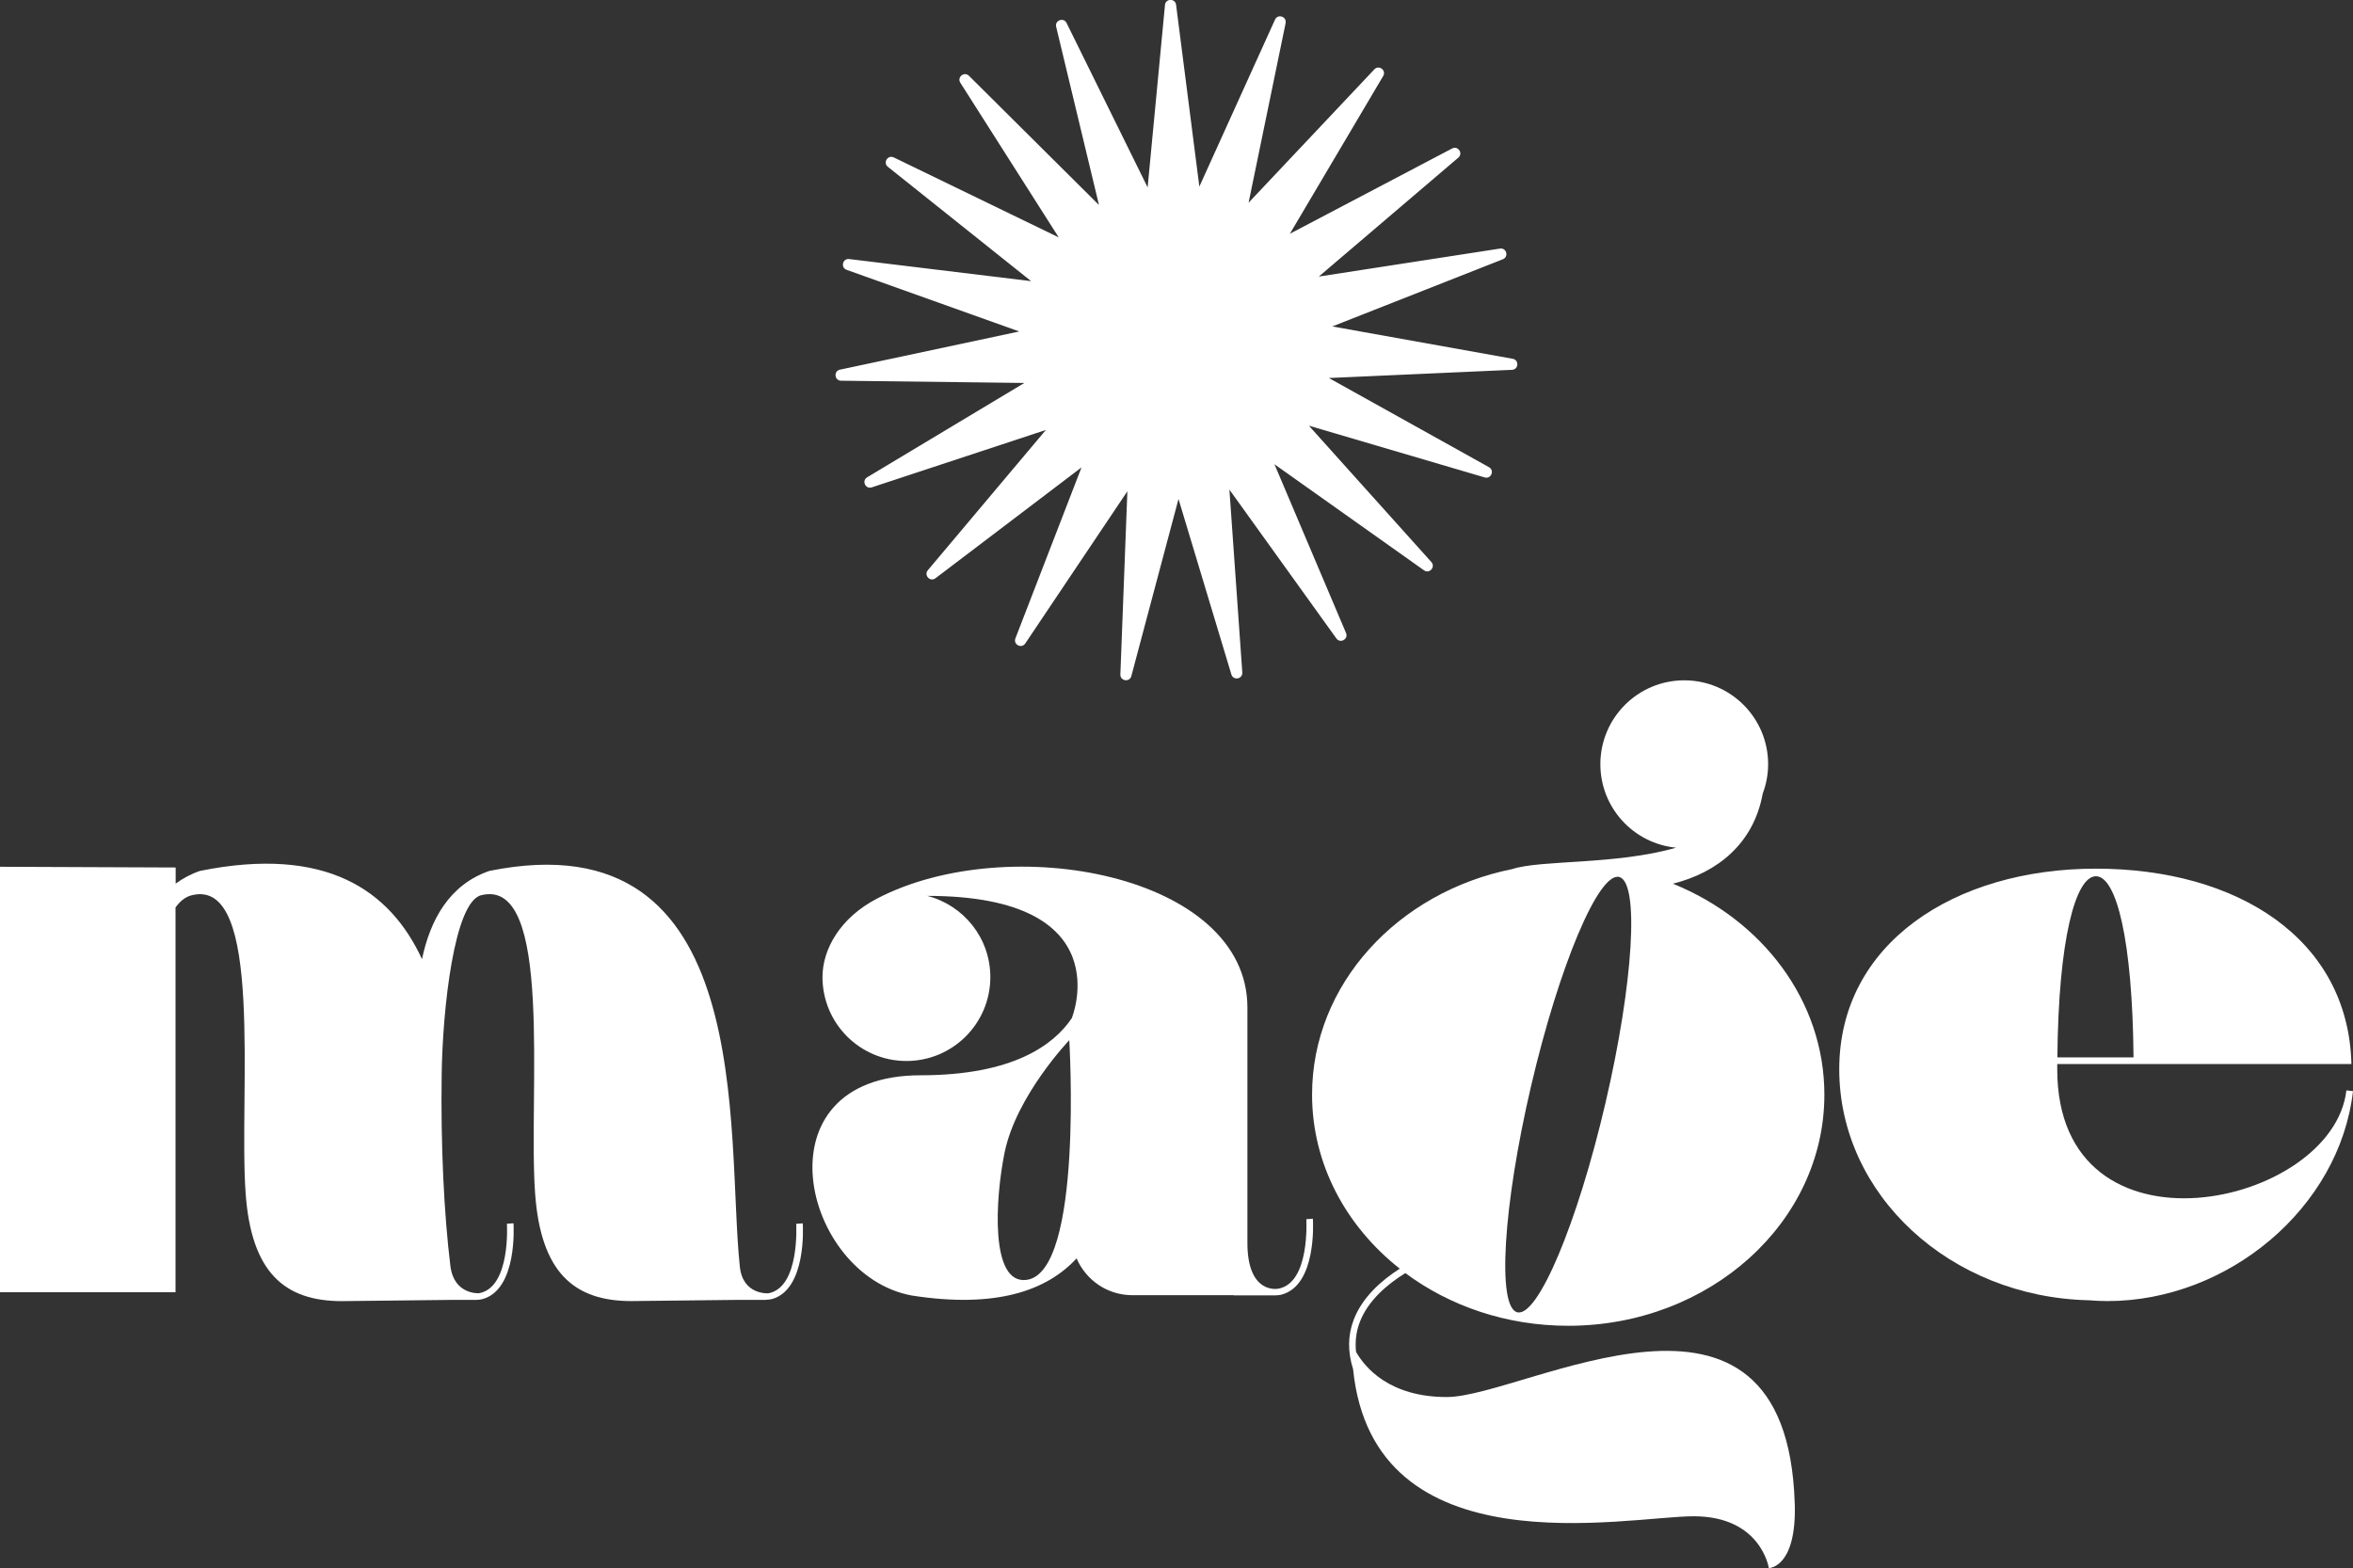
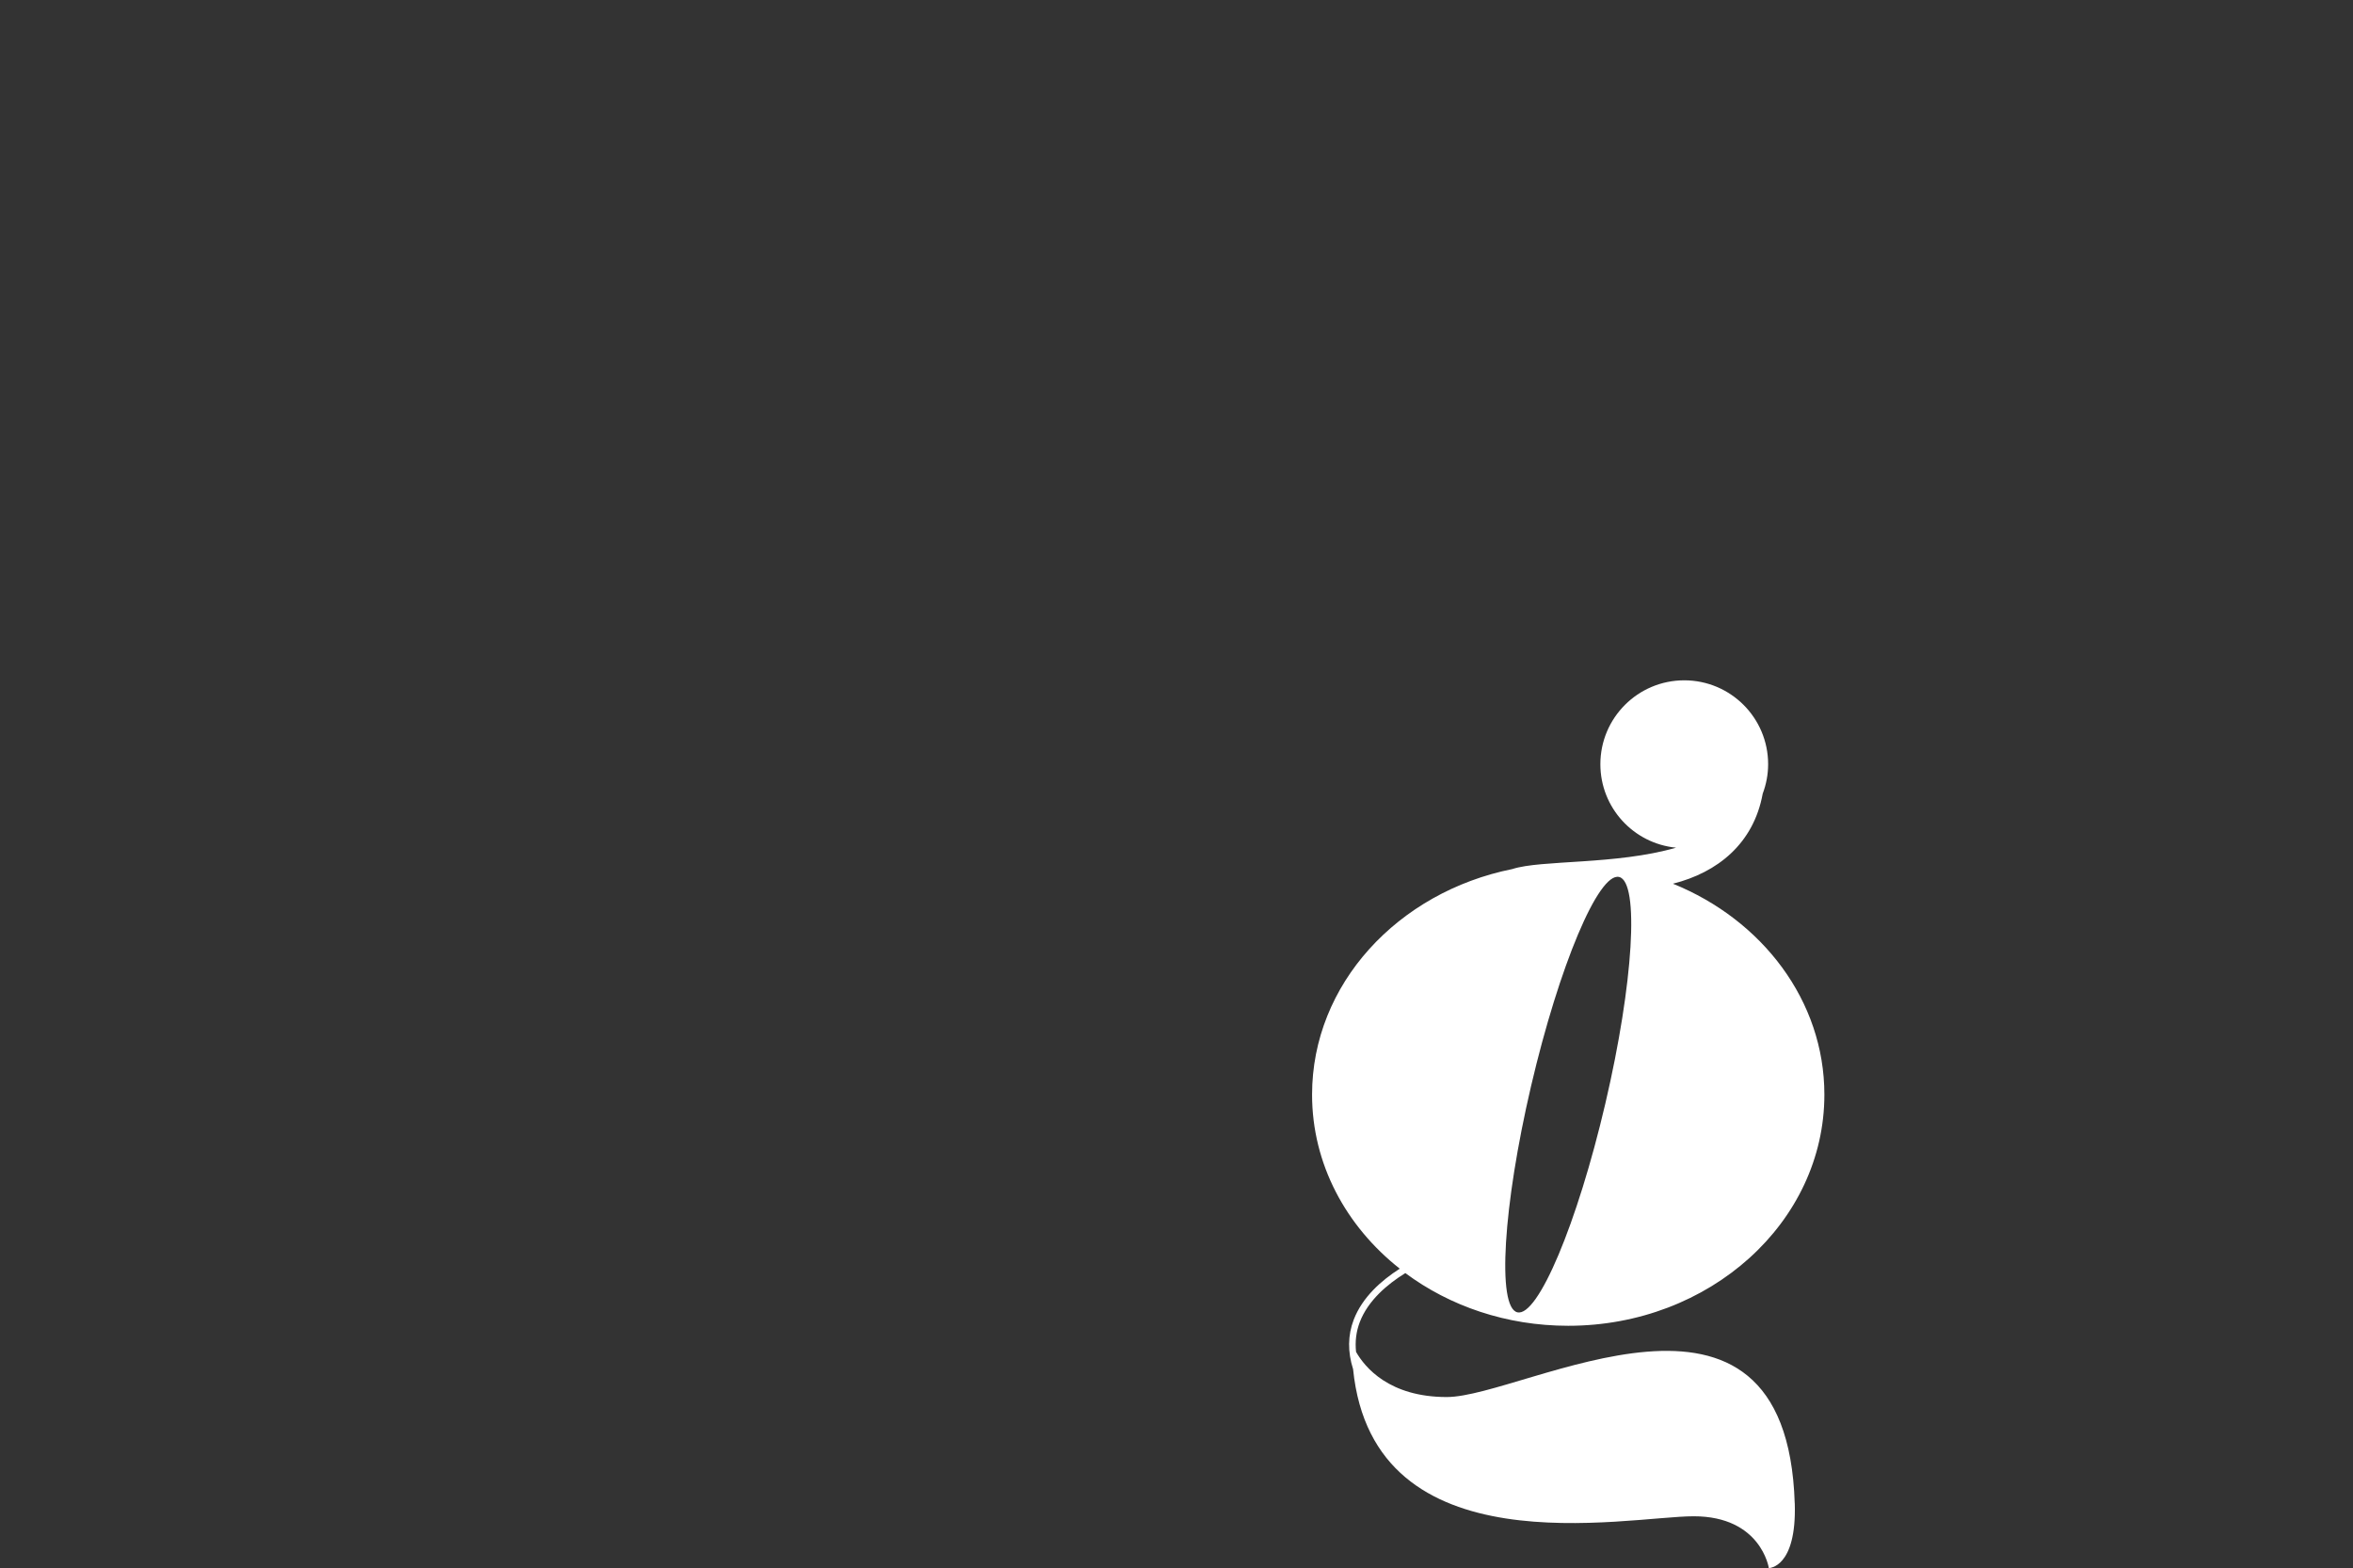
<svg xmlns="http://www.w3.org/2000/svg" id="Calque_2" data-name="Calque 2" viewBox="0 0 523.73 349.02">
  <rect x="0" y="0" width="523.73" height="349.02" fill="#333333" stroke="none" />
  <defs>
    <style>
      .cls-1 {
        fill: #fff;
      }
    </style>
  </defs>
  <g id="Calque_1-2" data-name="Calque 1">
    <g>
      <g>
-         <path class="cls-1" d="m171.69,289.17c-.18.05-.87.16-1.33.16h-5.85s-23.99.27-23.99.27c-12.88,0-20.17-6.51-21.42-24.01-1.57-22,4.23-70.41-12-66.33-6,1.51-8.57,25.2-8.79,39.73-.24,15.91.53,31.42,1.94,42.82.8,6.44,6.37,6.04,6.37,6.04,7.07-1.26,6.22-15.33,6.21-15.47l1.46-.1c.04.62.89,14.84-6.98,16.9-.18.05-.87.16-1.33.16h-5.9s-23.99.27-23.99.27c-12.88,0-20.17-6.51-21.42-24.01-1.57-22,4.23-70.41-12-66.33-1.41.35-2.59,1.3-3.6,2.71v85.65H0v-94.7l39.1.16v3.59c1.58-1.16,3.37-2.13,5.41-2.83,28.13-5.68,42.35,4.36,49.42,19.64,1.83-8.72,6.08-16.58,15-19.64,59.92-12.09,52.59,58.51,55.75,88.15.67,6.28,6.32,5.87,6.32,5.87,7.07-1.27,6.22-15.33,6.22-15.47l1.46-.1c.04.62.89,14.84-6.99,16.89Z" />
-         <path class="cls-1" d="m285.24,288.17c-.18.05-.87.16-1.33.16h-9.3v-.04s-22.58,0-22.58,0c-5.57,0-10.34-3.38-12.4-8.2-6.67,7.24-18.01,11.17-36.64,8.28-24.52-4.43-34.92-49.03,1.92-49.03,20.54,0,29.63-6.74,33.65-12.71,0,0,11.13-27.22-32.18-27.22,8.07,2.06,14.05,9.36,14.05,18.07,0,10.32-8.36,18.68-18.68,18.68s-18.68-8.36-18.68-18.68c0-6.17,3.91-13.2,12.16-17.48,29.17-15.22,82.42-5.42,82.42,24.27v52.02c-.14,12.04,6.89,10.55,6.89,10.55,7.07-1.27,6.22-15.33,6.22-15.47l1.46-.1c.04.62.89,14.84-6.98,16.89Zm-47.25-56.63s-11.81,12.36-14.39,25.02c-2.05,10.06-3.32,29.43,4.92,28.32,12.64-1.71,9.48-53.35,9.48-53.35Z" />
-         <path class="cls-1" d="m523.73,242.87c-2.99,26.01-27.85,46.73-54.65,46.73-1.37,0-2.75-.07-4.13-.18-30.82-.7-55.57-23.44-55.57-51.42s25.63-44.65,57.12-44.65,56.19,15.61,56.88,43.48h-37.17s-28.31,0-28.31,0c0,.39,0,.78,0,1.17,0,44.04,61.37,30.73,64.36,4.7l1.46.17Zm-65.8-7.51h16.95c-.23-26.25-3.83-40.32-8.37-40.32s-8.35,14.07-8.58,40.32Z" />
        <path class="cls-1" d="m399.48,334.61c.45,14.41-5.77,14.42-5.77,14.42,0,0-1.73-11.53-16.72-11.53s-71.3,12.21-75.82-32.75c-1.22-3.84-1.19-7.53.14-11,1.92-5.01,6.16-8.75,10.25-11.36-11.96-9.43-19.52-23.28-19.52-38.74,0-24.56,19.07-45.08,44.57-50.21,6.43-2.1,23.01-.89,36.46-4.76-9.46-.91-16.86-8.88-16.86-18.58,0-10.31,8.36-18.67,18.67-18.67s18.67,8.36,18.67,18.67c0,2.32-.44,4.52-1.21,6.57-2.02,11.1-10.06,17.54-19.98,20.03,19.86,8.04,33.71,26.03,33.71,46.95,0,28.41-25.53,51.45-57.02,51.45-13.77,0-26.39-4.4-36.25-11.73-4.04,2.5-8.3,6.11-10.14,10.91-.81,2.12-1.07,4.33-.83,6.63,1.97,3.45,7.4,10.05,20.19,10.05,17.3,0,75.62-34.79,77.45,23.66Zm-61.74-42.51c4.57,1.07,13.34-19.76,19.59-46.52,6.25-26.76,7.62-49.31,3.05-50.38-4.57-1.07-13.33,19.76-19.59,46.52-6.25,26.76-7.62,49.32-3.05,50.38Z" />
      </g>
-       <path class="cls-1" d="m286.15,5.16l-8.24,39.96,27.99-29.68c1.02-1.08,2.73.21,1.97,1.48l-20.77,35.11,36.11-18.98c1.31-.69,2.51,1.08,1.38,2.04l-31.05,26.47,40.32-6.23c1.46-.23,2.02,1.84.64,2.38l-37.96,14.95,40.16,7.2c1.46.26,1.32,2.4-.16,2.46l-40.76,1.82,35.64,19.85c1.29.72.47,2.69-.95,2.28l-39.14-11.52,27.26,30.35c.99,1.1-.43,2.7-1.64,1.84l-33.28-23.6,15.93,37.56c.58,1.36-1.29,2.41-2.15,1.21l-23.81-33.13,2.87,40.7c.1,1.48-2,1.86-2.43.45l-11.77-39.06-10.5,39.42c-.38,1.43-2.5,1.11-2.44-.37l1.56-40.77-22.73,33.88c-.83,1.23-2.72.24-2.19-1.14l14.71-38.05-32.5,24.67c-1.18.9-2.65-.66-1.7-1.79l26.27-31.22-38.75,12.78c-1.41.46-2.3-1.48-1.03-2.24l34.98-21-40.79-.5c-1.48-.02-1.69-2.15-.24-2.46l39.9-8.5-38.42-13.72c-1.39-.5-.9-2.58.57-2.4l40.5,4.92-31.89-25.45c-1.16-.92-.02-2.73,1.32-2.09l36.71,17.8-21.9-34.42c-.79-1.25.87-2.59,1.92-1.55l28.94,28.76-9.53-39.67c-.35-1.44,1.67-2.17,2.32-.84l18.04,36.59,3.86-40.61c.14-1.47,2.28-1.51,2.47-.04l5.18,40.47,16.84-37.16c.61-1.35,2.65-.69,2.35.76Z" />
    </g>
  </g>
</svg>